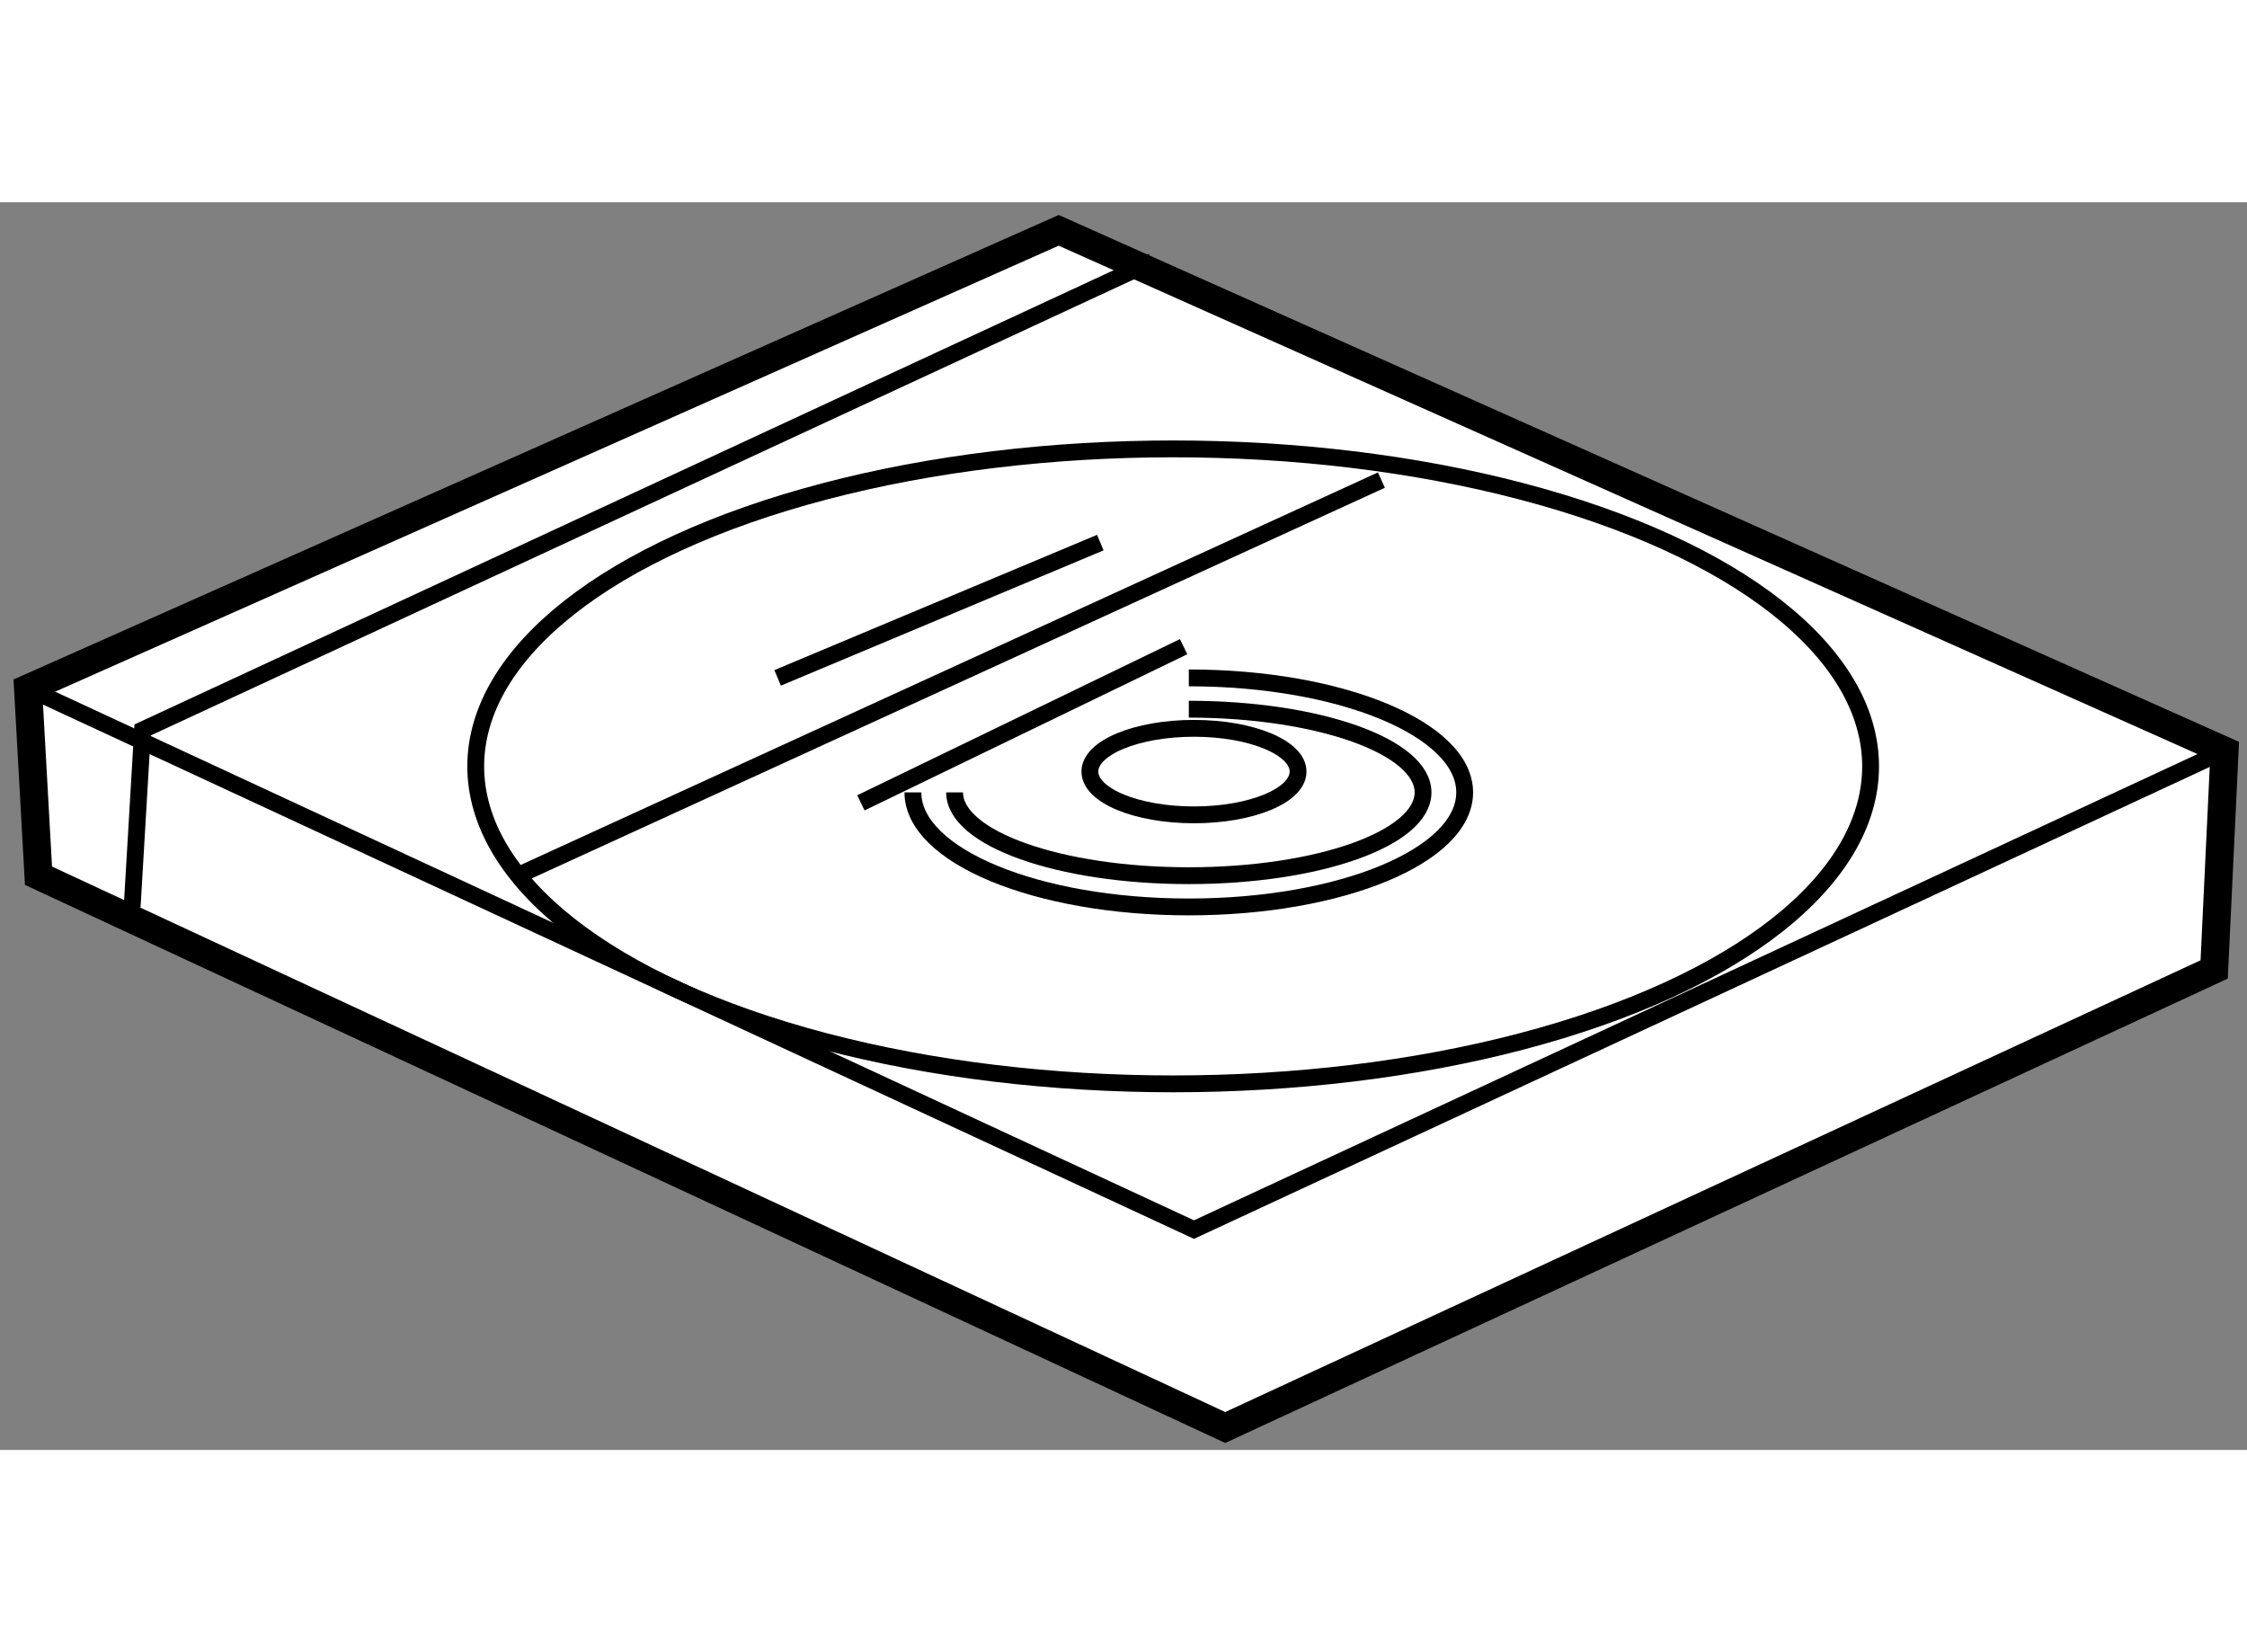
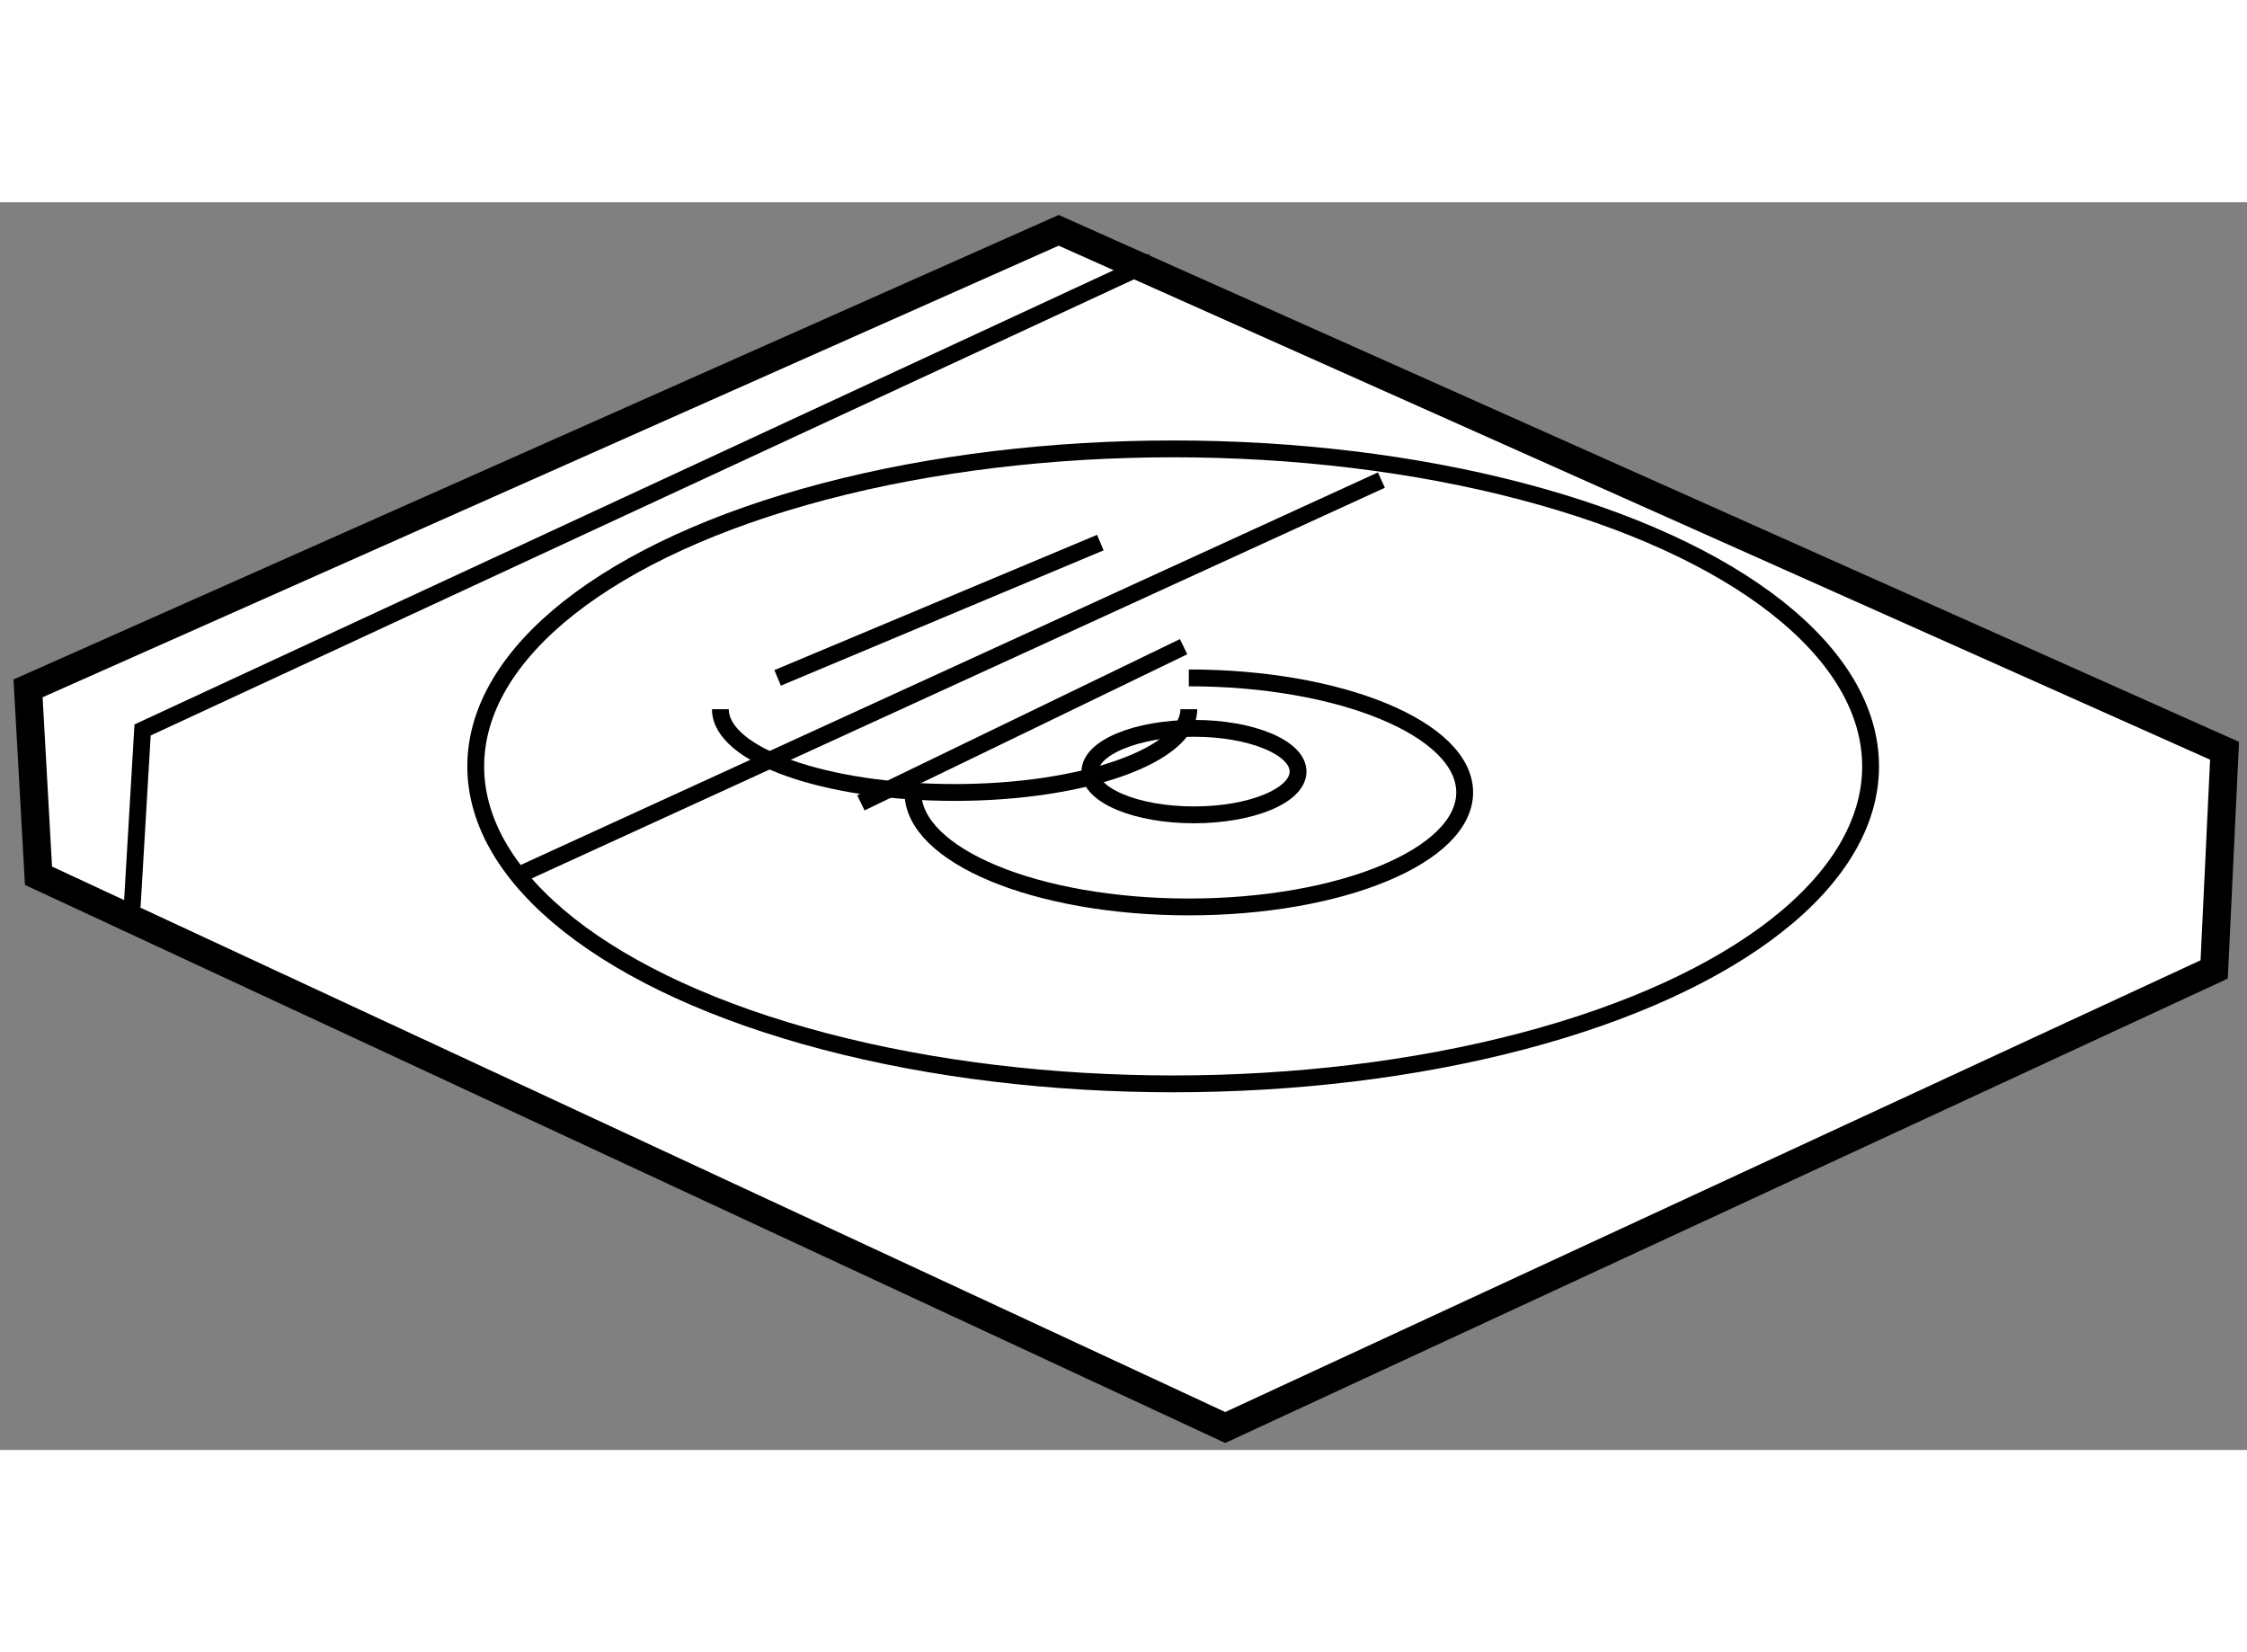
<svg xmlns="http://www.w3.org/2000/svg" version="1.1" x="0px" y="0px" width="244.8px" height="180px" viewBox="55.921 81.428 40.044 22.235" enable-background="new 0 0 244.8 180" xml:space="preserve">
  <rect x="55.921" y="81.428" width="40.044" height="22.235" fill="#808080" stroke="none" />
  <g>
    <polygon fill="#FFFFFF" stroke="#000000" stroke-width="0.5" points="77.756,103.263 95.38,95.1 95.565,91.203 74.788,81.928     56.421,90.091 56.607,93.43   " />
-     <polyline fill="none" stroke="#000000" stroke-width="0.3" points="56.421,90.091 77.199,99.736 95.565,91.203   " />
    <polyline fill="none" stroke="#000000" stroke-width="0.3" points="58.276,93.986 58.462,90.832 76.458,82.484   " />
    <line fill="none" stroke="#000000" stroke-width="0.3" x1="65.141" y1="93.43" x2="80.539" y2="86.379" />
    <line fill="none" stroke="#000000" stroke-width="0.3" x1="69.779" y1="89.904" x2="75.53" y2="87.493" />
    <line fill="none" stroke="#000000" stroke-width="0.3" x1="71.263" y1="92.131" x2="77.014" y2="89.348" />
    <ellipse fill="none" stroke="#000000" stroke-width="0.3" cx="76.828" cy="91.481" rx="12.429" ry="5.658" />
    <path fill="none" stroke="#000000" stroke-width="0.3" d="M77.107,89.904c2.715,0,4.916,0.914,4.916,2.041    s-2.201,2.041-4.916,2.041c-2.716,0-4.917-0.914-4.917-2.041" />
-     <path fill="none" stroke="#000000" stroke-width="0.3" d="M77.107,90.462c2.305,0,4.174,0.664,4.174,1.483    c0,0.82-1.869,1.484-4.174,1.484c-2.306,0-4.174-0.664-4.174-1.484" />
+     <path fill="none" stroke="#000000" stroke-width="0.3" d="M77.107,90.462c0,0.82-1.869,1.484-4.174,1.484c-2.306,0-4.174-0.664-4.174-1.484" />
    <ellipse fill="none" stroke="#000000" stroke-width="0.3" cx="77.199" cy="91.574" rx="1.855" ry="0.771" />
  </g>
</svg>